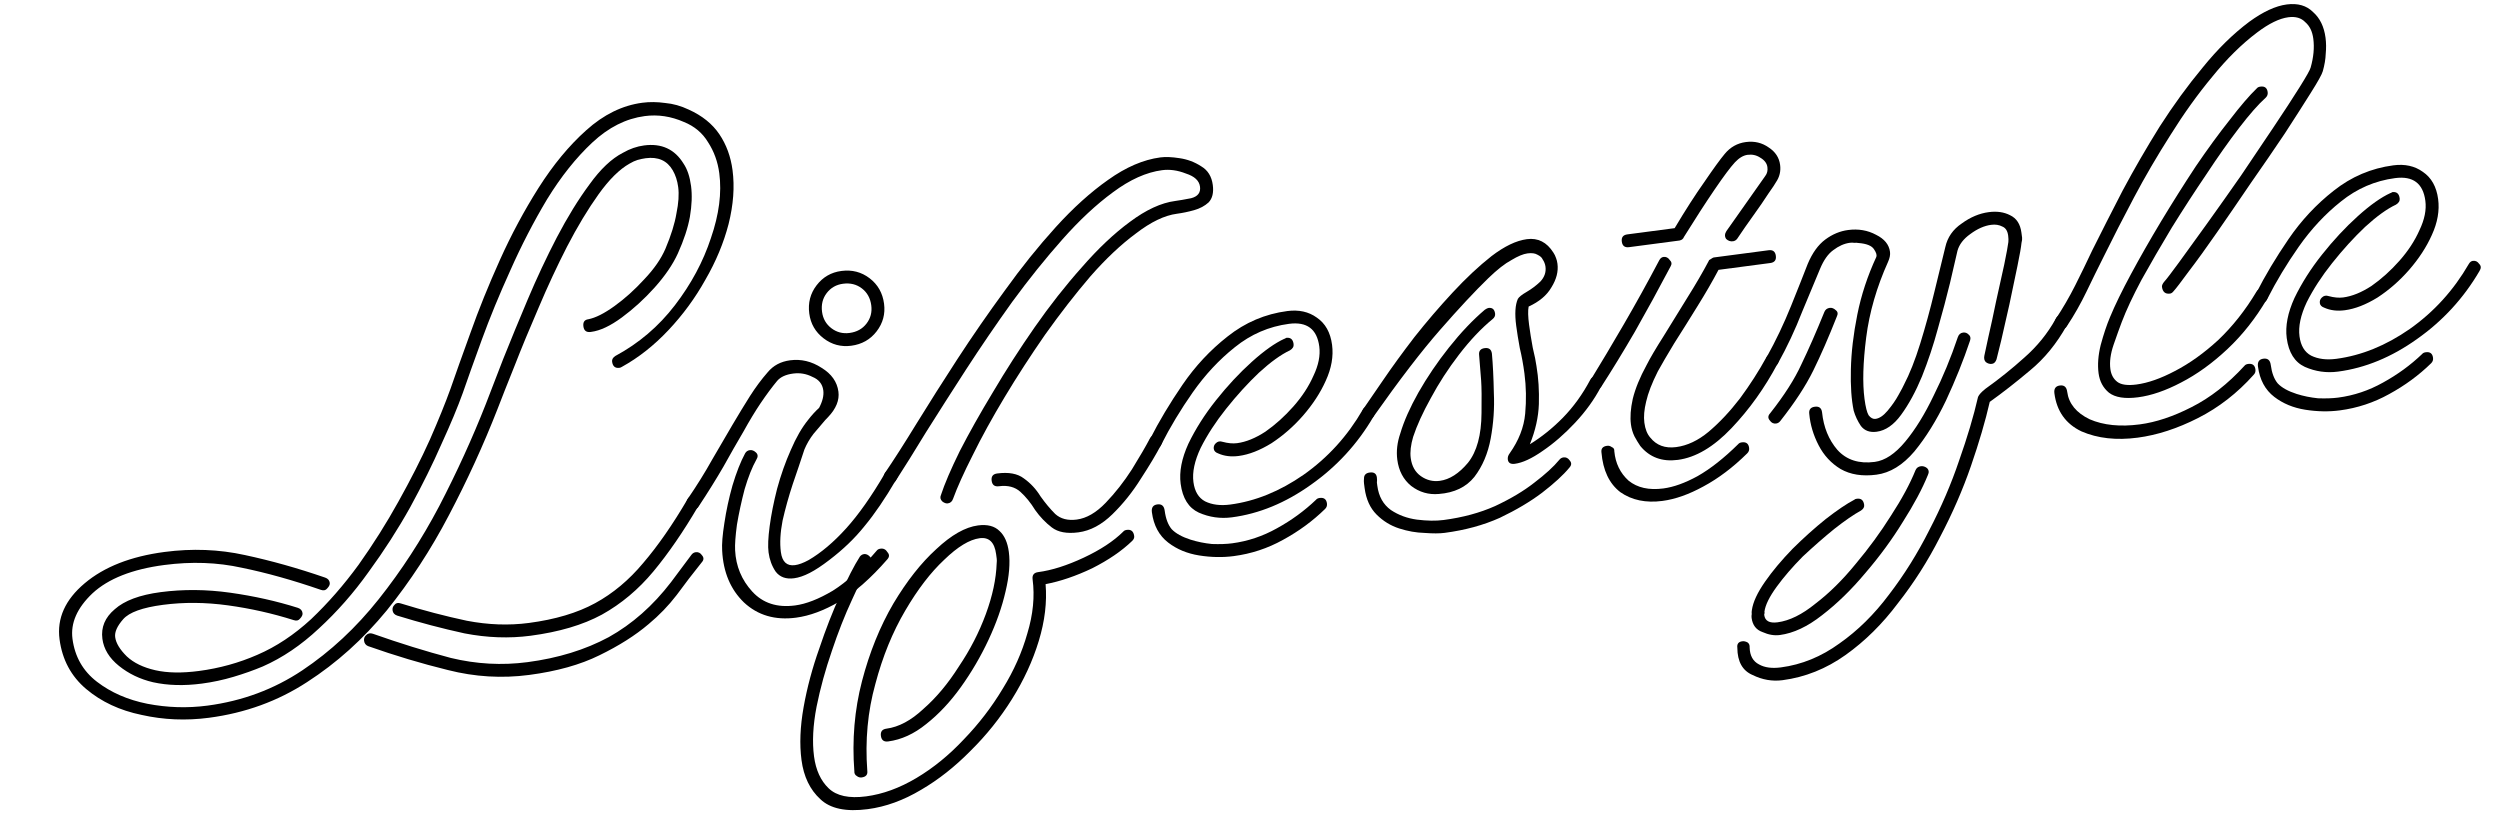
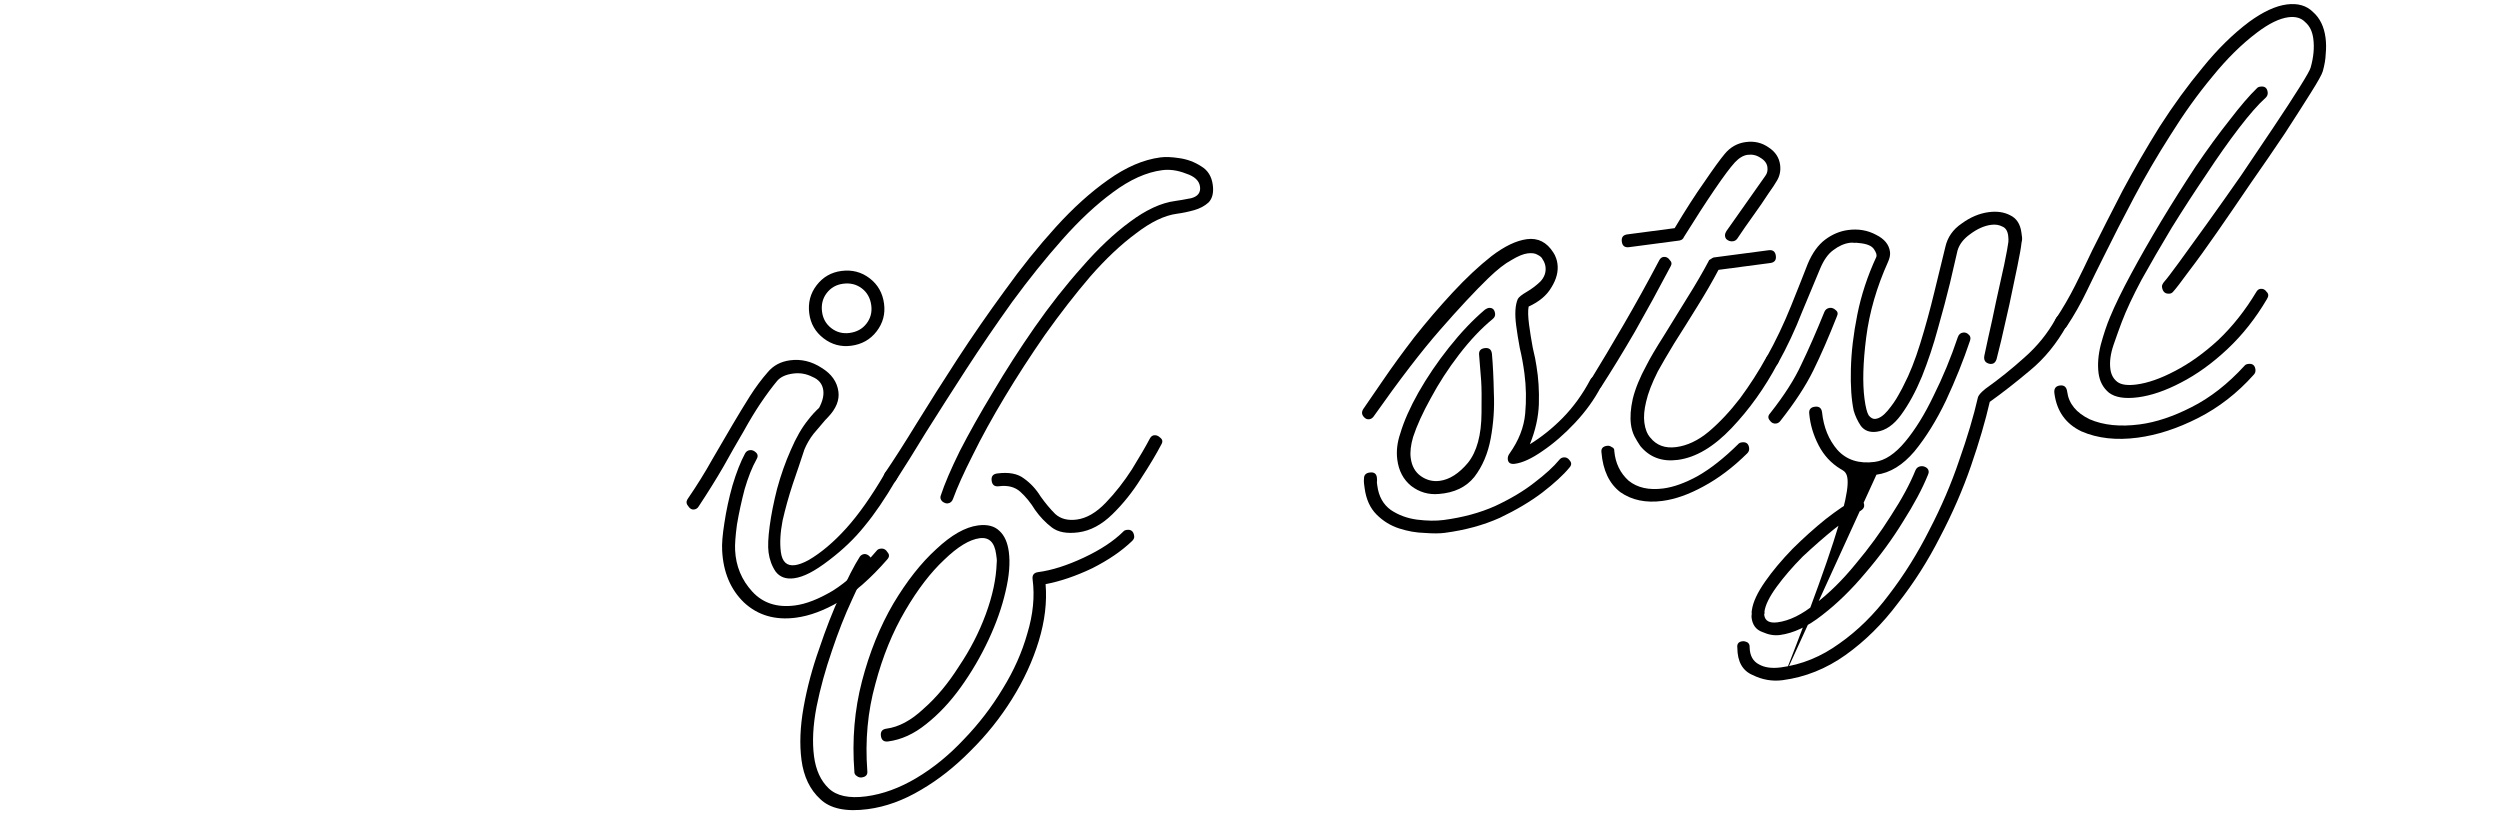
<svg xmlns="http://www.w3.org/2000/svg" width="698" height="229" viewBox="0 0 698 229" fill="none">
-   <path d="M654.678 86.617C652.537 86.899 650.63 86.666 648.958 85.918C648.197 85.655 647.777 85.226 647.699 84.631C647.621 84.037 647.796 83.529 648.225 83.11C648.757 82.555 649.403 82.41 650.164 82.673C651.67 83.079 653.018 83.204 654.208 83.048C656.706 82.718 659.349 81.644 662.135 79.825C664.905 77.886 667.502 75.547 669.925 72.807C672.348 70.067 674.212 67.219 675.517 64.263C676.941 61.292 677.489 58.557 677.159 56.059C676.517 51.181 673.697 49.071 668.7 49.729C663.109 50.466 658.07 52.643 653.584 56.26C649.201 59.742 645.277 63.95 641.812 68.885C638.45 73.686 635.52 78.55 633.023 83.478C632.744 84.12 632.307 84.48 631.713 84.559C631.118 84.637 630.603 84.402 630.167 83.855C629.613 83.322 629.527 82.668 629.909 81.892C632.406 76.963 635.432 71.905 638.984 66.716C642.537 61.528 646.727 57.042 651.554 53.259C656.485 49.341 662.043 46.975 668.23 46.16C671.442 45.737 674.185 46.344 676.458 47.981C678.851 49.602 680.274 52.138 680.729 55.588C681.152 58.801 680.564 62.146 678.964 65.625C677.468 68.969 675.354 72.213 672.621 75.357C669.992 78.366 667.061 80.931 663.831 83.051C660.584 85.052 657.533 86.241 654.678 86.617ZM652.76 103.754C649.548 104.177 646.464 103.736 643.508 102.431C640.671 101.11 638.986 98.427 638.453 94.382C638.015 91.051 638.734 87.325 640.612 83.205C642.609 79.069 645.165 75.04 648.279 71.12C651.497 67.065 654.837 63.478 658.299 60.359C661.762 57.24 664.806 55.084 667.433 53.89C667.552 53.875 667.611 53.867 667.611 53.867C667.715 53.732 667.826 53.657 667.945 53.641C669.134 53.485 669.815 54.061 669.988 55.369C670.082 56.083 669.736 56.673 668.95 57.14C666.443 58.318 663.569 60.391 660.329 63.359C657.208 66.312 654.142 69.682 651.13 73.468C648.222 77.119 645.857 80.759 644.036 84.388C642.333 88.001 641.662 91.176 642.023 93.912C642.367 96.53 643.451 98.323 645.273 99.294C647.215 100.248 649.554 100.545 652.29 100.185C659.309 99.26 666.145 96.484 672.798 91.855C679.553 87.092 685.05 81.042 689.288 73.706C689.582 73.183 689.968 72.89 690.443 72.827C691.157 72.733 691.74 73.019 692.191 73.686C692.745 74.218 692.772 74.881 692.271 75.673C687.826 83.278 682.004 89.613 674.803 94.677C667.722 99.725 660.374 102.751 652.76 103.754ZM653.278 114.579C650.185 114.987 646.97 114.926 643.632 114.398C640.294 113.869 637.414 112.675 634.99 110.816C632.432 108.853 630.91 106.028 630.424 102.339C630.252 101.031 630.76 100.298 631.95 100.141C633.14 99.984 633.821 100.561 633.993 101.869C634.291 104.13 634.942 105.859 635.948 107.058C637.072 108.242 638.835 109.22 641.236 109.993C643.131 110.59 645.12 110.994 647.206 111.203C649.394 111.278 651.262 111.214 652.808 111.01C657.21 110.43 661.383 109.033 665.328 106.819C669.392 104.589 673.036 101.93 676.26 98.843C676.466 98.573 676.808 98.407 677.284 98.345C678.473 98.188 679.147 98.704 679.303 99.894C679.382 100.489 679.206 100.996 678.778 101.416C675.347 104.773 671.429 107.649 667.024 110.045C662.738 112.425 658.156 113.937 653.278 114.579Z" fill="black" />
  <path d="M575.77 91.929C575.175 92.007 574.652 91.713 574.201 91.046C573.631 90.395 573.545 89.741 573.943 89.083C575.962 86.033 577.787 82.888 579.417 79.647C581.048 76.407 582.619 73.174 584.131 69.949C586.716 64.767 589.552 59.188 592.638 53.214C595.843 47.224 599.294 41.262 602.99 35.329C606.806 29.379 610.803 23.89 614.982 18.861C619.146 13.713 623.486 9.45 628.003 6.071C631.869 3.262 635.349 1.654 638.442 1.246C641.536 0.839 643.989 1.544 645.802 3.363C647.718 5.047 648.88 7.436 649.288 10.529C649.476 11.957 649.493 13.467 649.34 15.061C649.29 16.52 649.018 18.129 648.524 19.889C648.277 20.769 647.151 22.793 645.148 25.962C643.248 28.996 640.84 32.763 637.922 37.263C634.989 41.643 631.842 46.234 628.48 51.034C625.237 55.818 622.09 60.409 619.038 64.805C615.986 69.201 613.324 72.881 611.051 75.843C608.898 78.789 607.503 80.607 606.868 81.296C606.558 81.7 606.224 81.925 605.868 81.972C604.559 82.145 603.81 81.517 603.622 80.09C603.575 79.733 603.758 79.285 604.172 78.746C604.807 78.058 606.202 76.24 608.355 73.293C610.509 70.347 613.119 66.735 616.187 62.457C619.255 58.18 622.418 53.709 625.676 49.043C628.919 44.258 631.955 39.743 634.785 35.497C637.718 31.117 640.134 27.409 642.034 24.375C643.934 21.341 644.964 19.511 645.124 18.885C645.953 15.992 646.203 13.296 645.874 10.797C645.607 8.775 644.86 7.239 643.633 6.191C642.509 5.007 640.935 4.549 638.913 4.815C636.414 5.144 633.514 6.555 630.211 9.048C625.916 12.277 621.738 16.398 617.678 21.411C613.603 26.305 609.717 31.719 606.02 37.653C602.308 43.468 598.901 49.303 595.799 55.158C592.697 61.013 589.905 66.465 587.423 71.512C585.792 74.753 584.17 78.053 582.555 81.413C580.94 84.772 579.123 87.977 577.104 91.027C576.81 91.55 576.365 91.851 575.77 91.929ZM596.973 110.922C593.284 111.408 590.565 110.98 588.815 109.637C587.183 108.278 586.219 106.469 585.921 104.208C585.608 101.829 585.806 99.2 586.516 96.323C587.33 93.311 588.198 90.715 589.121 88.536C590.498 85.208 592.451 81.198 594.98 76.508C597.509 71.817 600.312 66.909 603.389 61.783C606.569 56.523 609.773 51.441 613 46.537C616.346 41.618 619.525 37.266 622.536 33.48C625.532 29.575 628.05 26.641 630.091 24.678C630.298 24.408 630.639 24.242 631.115 24.18C632.305 24.023 632.978 24.539 633.135 25.729C633.213 26.324 633.038 26.831 632.609 27.251C630.552 29.095 628.078 31.902 625.186 35.673C622.293 39.443 619.233 43.779 616.006 48.683C612.763 53.468 609.544 58.431 606.348 63.572C603.271 68.698 600.461 73.546 597.916 78.118C595.49 82.674 593.648 86.608 592.39 89.921C591.761 91.577 591.009 93.674 590.132 96.21C589.256 98.746 588.951 101.025 589.218 103.048C589.421 104.594 590.062 105.781 591.139 106.607C592.216 107.434 594.004 107.682 596.502 107.353C599.715 106.93 603.301 105.671 607.261 103.576C611.34 101.465 615.377 98.573 619.372 94.899C623.35 91.107 626.878 86.648 629.955 81.522C630.249 80.999 630.634 80.707 631.11 80.644C631.824 80.55 632.406 80.836 632.857 81.503C633.412 82.035 633.438 82.698 632.938 83.49C629.773 88.869 626.09 93.53 621.889 97.473C617.688 101.415 613.378 104.525 608.957 106.802C604.656 109.063 600.661 110.436 596.973 110.922ZM596.824 122.198C590.876 122.982 585.655 122.399 581.162 120.449C576.772 118.365 574.248 114.824 573.589 109.827C573.417 108.518 573.925 107.786 575.115 107.629C576.305 107.472 576.986 108.048 577.158 109.357C577.597 112.688 579.691 115.257 583.439 117.063C587.29 118.734 591.952 119.209 597.425 118.488C601.946 117.892 606.758 116.29 611.861 113.681C617.082 111.057 622.021 107.199 626.676 102.107C626.882 101.838 627.224 101.672 627.699 101.609C628.889 101.452 629.562 101.969 629.719 103.159C629.797 103.753 629.622 104.261 629.193 104.68C624.657 109.756 619.497 113.765 613.711 116.706C607.926 119.646 602.297 121.477 596.824 122.198Z" fill="black" />
-   <path d="M523.957 120.542C522.054 120.792 520.592 120.259 519.571 118.941C518.669 117.607 517.997 116.183 517.555 114.668C516.91 111.606 516.646 107.767 516.764 103.152C516.867 98.418 517.466 93.316 518.561 87.847C519.656 82.377 521.428 76.999 523.879 71.714C524.054 71.206 523.841 70.508 523.24 69.619C522.623 68.611 521.153 68.018 518.83 67.84C518.457 67.768 518.092 67.755 517.736 67.803C517.363 67.731 516.939 67.726 516.463 67.789C514.916 67.992 513.373 68.68 511.833 69.851C510.396 70.888 509.172 72.622 508.161 75.055C506.959 77.876 505.303 81.847 503.194 86.966C501.204 92.07 498.936 96.907 496.391 101.479C496.097 102.002 495.653 102.302 495.058 102.381C494.463 102.459 493.948 102.225 493.512 101.677C492.958 101.145 492.872 100.49 493.254 99.714C495.799 95.142 498.074 90.364 500.08 85.379C502.086 80.394 503.631 76.499 504.713 73.694C506.003 70.619 507.64 68.346 509.625 66.874C511.609 65.402 513.732 64.517 515.993 64.219C518.848 63.843 521.448 64.287 523.793 65.552C526.123 66.698 527.421 68.282 527.687 70.304C527.797 71.137 527.617 72.068 527.148 73.099C523.965 80.175 521.928 87.221 521.037 94.238C520.146 101.254 519.99 106.964 520.57 111.366C520.868 113.626 521.25 115.149 521.716 115.935C522.302 116.705 522.952 117.043 523.666 116.949C524.736 116.808 525.848 116.056 527 114.694C528.255 113.197 529.272 111.732 530.052 110.298C530.934 108.729 531.419 107.818 531.507 107.564C533.153 104.443 534.698 100.548 536.14 95.879C537.583 91.211 538.891 86.439 540.064 81.564C541.238 76.689 542.259 72.5 543.129 68.996C543.736 66.253 545.262 64.055 547.707 62.402C550.136 60.629 552.659 59.57 555.277 59.226C557.537 58.928 559.511 59.212 561.199 60.079C563.006 60.931 564.066 62.546 564.379 64.925C564.442 65.401 564.505 65.877 564.567 66.353C564.614 66.71 564.558 67.202 564.399 67.828C564.302 68.93 563.922 71.098 563.258 74.332C562.595 77.567 561.852 81.114 561.029 84.975C560.191 88.716 559.424 92.085 558.73 95.082C558.02 97.959 557.585 99.711 557.425 100.337C557.162 101.098 556.733 101.518 556.138 101.596C555.544 101.674 554.977 101.507 554.438 101.094C554.019 100.665 553.881 100.078 554.025 99.333C554.184 98.707 554.56 96.963 555.151 94.101C555.846 91.104 556.56 87.803 557.296 84.196C558.134 80.454 558.893 77.026 559.572 73.91C560.235 70.676 560.623 68.567 560.735 67.584C560.792 67.093 560.773 66.49 560.679 65.776C560.506 64.467 559.972 63.63 559.077 63.264C558.166 62.779 557.115 62.614 555.926 62.771C554.022 63.022 552.078 63.883 550.093 65.355C548.212 66.692 547.024 68.241 546.529 70.001C546.066 71.998 545.372 74.994 544.446 78.99C543.504 82.866 542.371 87.13 541.047 91.783C539.827 96.301 538.353 100.732 536.626 105.075C534.882 109.298 532.934 112.884 530.78 115.83C528.73 118.642 526.456 120.213 523.957 120.542ZM495.877 118.25C495.164 118.344 494.581 118.057 494.13 117.391C493.56 116.739 493.593 116.069 494.229 115.381C498.17 110.383 501.079 105.824 502.957 101.703C504.954 97.567 507.094 92.686 509.379 87.059C509.658 86.417 510.154 86.049 510.868 85.955C511.463 85.877 512.037 86.104 512.591 86.636C513.13 87.049 513.208 87.644 512.826 88.42C510.558 94.166 508.373 99.174 506.273 103.445C504.173 107.716 501.1 112.418 497.056 117.55C496.746 117.954 496.353 118.187 495.877 118.25ZM497.693 189.907C494.837 190.283 492.051 189.803 489.333 188.466C486.512 187.264 485.088 184.729 485.063 180.859C484.921 179.788 485.386 179.182 486.457 179.041C486.933 178.978 487.432 179.094 487.955 179.388C488.359 179.698 488.541 180.158 488.5 180.769C488.56 183.061 489.434 184.64 491.122 185.507C492.69 186.39 494.724 186.667 497.222 186.337C503.052 185.569 508.507 183.338 513.588 179.642C518.685 176.066 523.291 171.526 527.407 166.021C531.642 160.5 535.391 154.499 538.652 148.018C542.032 141.521 544.81 135.042 546.985 128.583C549.279 122.108 551.041 116.187 552.27 110.82C552.549 110.178 553.236 109.422 554.332 108.552C558.094 105.877 561.707 102.981 565.169 99.862C568.751 96.727 571.666 93.135 573.917 89.087C574.195 88.445 574.632 88.085 575.227 88.006C575.822 87.928 576.404 88.214 576.974 88.865C577.544 89.517 577.571 90.179 577.054 90.852C574.215 95.947 570.775 100.152 566.734 103.468C562.811 106.769 559.08 109.681 555.539 112.205C554.309 117.572 552.556 123.552 550.277 130.146C547.999 136.74 545.118 143.353 541.635 149.985C538.27 156.601 534.359 162.745 529.901 168.415C525.579 174.19 520.706 179.007 515.284 182.869C509.862 186.73 503.998 189.076 497.693 189.907ZM523.903 132.532C519.977 133.049 516.639 132.52 513.89 130.946C511.26 129.356 509.213 127.144 507.751 124.311C506.288 121.478 505.421 118.566 505.148 115.576C504.991 114.386 505.507 113.713 506.697 113.556C507.887 113.4 508.56 113.916 508.717 115.106C509.146 119.285 510.576 122.789 513.006 125.616C515.555 128.427 519.031 129.542 523.433 128.962C526.288 128.586 529.126 126.699 531.946 123.302C534.767 119.904 537.41 115.622 539.876 110.456C542.462 105.274 544.71 99.834 546.622 94.135C546.885 93.374 547.374 92.947 548.087 92.853C548.682 92.774 549.19 92.95 549.609 93.379C550.148 93.792 550.286 94.379 550.023 95.139C548.198 100.584 545.965 106.144 543.324 111.817C540.667 117.372 537.721 122.117 534.488 126.054C531.238 129.871 527.71 132.03 523.903 132.532ZM496.939 177.297C495.392 177.501 493.783 177.229 492.111 176.481C490.336 175.867 489.315 174.549 489.048 172.527C489.001 172.17 489.014 171.805 489.086 171.432C489.039 171.076 489.051 170.711 489.123 170.338C489.436 168.118 490.661 165.476 492.799 162.41C494.834 159.479 497.396 156.418 500.486 153.228C503.591 150.156 506.676 147.389 509.741 144.928C512.924 142.45 515.592 140.647 517.742 139.516C517.846 139.381 518.076 139.291 518.433 139.244C519.623 139.087 520.304 139.663 520.476 140.971C520.554 141.566 520.26 142.089 519.593 142.54C517.562 143.655 515.065 145.376 512.103 147.703C509.261 150.014 506.331 152.578 503.313 155.397C500.43 158.318 498.015 161.118 496.068 163.795C494.018 166.607 492.872 168.937 492.631 170.784C492.647 170.903 492.663 171.022 492.678 171.141C492.591 171.394 492.555 171.581 492.571 171.7C492.79 173.365 494.03 174.049 496.29 173.751C499.622 173.312 503.145 171.577 506.861 168.546C510.712 165.618 514.46 161.917 518.107 157.442C521.769 153.086 525.051 148.599 527.953 143.981C530.974 139.346 533.26 135.111 534.812 131.276C535.091 130.634 535.587 130.266 536.301 130.172C536.896 130.094 537.463 130.261 538.001 130.674C538.555 131.206 538.642 131.861 538.26 132.637C536.707 136.473 534.377 140.835 531.269 145.722C528.28 150.595 524.791 155.351 520.803 159.992C516.934 164.617 512.912 168.536 508.735 171.749C504.678 174.946 500.746 176.795 496.939 177.297Z" fill="black" />
+   <path d="M523.957 120.542C522.054 120.792 520.592 120.259 519.571 118.941C518.669 117.607 517.997 116.183 517.555 114.668C516.91 111.606 516.646 107.767 516.764 103.152C516.867 98.418 517.466 93.316 518.561 87.847C519.656 82.377 521.428 76.999 523.879 71.714C524.054 71.206 523.841 70.508 523.24 69.619C522.623 68.611 521.153 68.018 518.83 67.84C518.457 67.768 518.092 67.755 517.736 67.803C517.363 67.731 516.939 67.726 516.463 67.789C514.916 67.992 513.373 68.68 511.833 69.851C510.396 70.888 509.172 72.622 508.161 75.055C506.959 77.876 505.303 81.847 503.194 86.966C501.204 92.07 498.936 96.907 496.391 101.479C496.097 102.002 495.653 102.302 495.058 102.381C494.463 102.459 493.948 102.225 493.512 101.677C492.958 101.145 492.872 100.49 493.254 99.714C495.799 95.142 498.074 90.364 500.08 85.379C502.086 80.394 503.631 76.499 504.713 73.694C506.003 70.619 507.64 68.346 509.625 66.874C511.609 65.402 513.732 64.517 515.993 64.219C518.848 63.843 521.448 64.287 523.793 65.552C526.123 66.698 527.421 68.282 527.687 70.304C527.797 71.137 527.617 72.068 527.148 73.099C523.965 80.175 521.928 87.221 521.037 94.238C520.146 101.254 519.99 106.964 520.57 111.366C520.868 113.626 521.25 115.149 521.716 115.935C522.302 116.705 522.952 117.043 523.666 116.949C524.736 116.808 525.848 116.056 527 114.694C528.255 113.197 529.272 111.732 530.052 110.298C530.934 108.729 531.419 107.818 531.507 107.564C533.153 104.443 534.698 100.548 536.14 95.879C537.583 91.211 538.891 86.439 540.064 81.564C541.238 76.689 542.259 72.5 543.129 68.996C543.736 66.253 545.262 64.055 547.707 62.402C550.136 60.629 552.659 59.57 555.277 59.226C557.537 58.928 559.511 59.212 561.199 60.079C563.006 60.931 564.066 62.546 564.379 64.925C564.442 65.401 564.505 65.877 564.567 66.353C564.614 66.71 564.558 67.202 564.399 67.828C564.302 68.93 563.922 71.098 563.258 74.332C562.595 77.567 561.852 81.114 561.029 84.975C560.191 88.716 559.424 92.085 558.73 95.082C558.02 97.959 557.585 99.711 557.425 100.337C557.162 101.098 556.733 101.518 556.138 101.596C555.544 101.674 554.977 101.507 554.438 101.094C554.019 100.665 553.881 100.078 554.025 99.333C554.184 98.707 554.56 96.963 555.151 94.101C555.846 91.104 556.56 87.803 557.296 84.196C558.134 80.454 558.893 77.026 559.572 73.91C560.235 70.676 560.623 68.567 560.735 67.584C560.792 67.093 560.773 66.49 560.679 65.776C560.506 64.467 559.972 63.63 559.077 63.264C558.166 62.779 557.115 62.614 555.926 62.771C554.022 63.022 552.078 63.883 550.093 65.355C548.212 66.692 547.024 68.241 546.529 70.001C546.066 71.998 545.372 74.994 544.446 78.99C543.504 82.866 542.371 87.13 541.047 91.783C539.827 96.301 538.353 100.732 536.626 105.075C534.882 109.298 532.934 112.884 530.78 115.83C528.73 118.642 526.456 120.213 523.957 120.542ZM495.877 118.25C495.164 118.344 494.581 118.057 494.13 117.391C493.56 116.739 493.593 116.069 494.229 115.381C498.17 110.383 501.079 105.824 502.957 101.703C504.954 97.567 507.094 92.686 509.379 87.059C509.658 86.417 510.154 86.049 510.868 85.955C511.463 85.877 512.037 86.104 512.591 86.636C513.13 87.049 513.208 87.644 512.826 88.42C510.558 94.166 508.373 99.174 506.273 103.445C504.173 107.716 501.1 112.418 497.056 117.55C496.746 117.954 496.353 118.187 495.877 118.25ZM497.693 189.907C494.837 190.283 492.051 189.803 489.333 188.466C486.512 187.264 485.088 184.729 485.063 180.859C484.921 179.788 485.386 179.182 486.457 179.041C486.933 178.978 487.432 179.094 487.955 179.388C488.359 179.698 488.541 180.158 488.5 180.769C488.56 183.061 489.434 184.64 491.122 185.507C492.69 186.39 494.724 186.667 497.222 186.337C503.052 185.569 508.507 183.338 513.588 179.642C518.685 176.066 523.291 171.526 527.407 166.021C531.642 160.5 535.391 154.499 538.652 148.018C542.032 141.521 544.81 135.042 546.985 128.583C549.279 122.108 551.041 116.187 552.27 110.82C552.549 110.178 553.236 109.422 554.332 108.552C558.094 105.877 561.707 102.981 565.169 99.862C568.751 96.727 571.666 93.135 573.917 89.087C574.195 88.445 574.632 88.085 575.227 88.006C575.822 87.928 576.404 88.214 576.974 88.865C577.544 89.517 577.571 90.179 577.054 90.852C574.215 95.947 570.775 100.152 566.734 103.468C562.811 106.769 559.08 109.681 555.539 112.205C554.309 117.572 552.556 123.552 550.277 130.146C547.999 136.74 545.118 143.353 541.635 149.985C538.27 156.601 534.359 162.745 529.901 168.415C525.579 174.19 520.706 179.007 515.284 182.869C509.862 186.73 503.998 189.076 497.693 189.907ZC519.977 133.049 516.639 132.52 513.89 130.946C511.26 129.356 509.213 127.144 507.751 124.311C506.288 121.478 505.421 118.566 505.148 115.576C504.991 114.386 505.507 113.713 506.697 113.556C507.887 113.4 508.56 113.916 508.717 115.106C509.146 119.285 510.576 122.789 513.006 125.616C515.555 128.427 519.031 129.542 523.433 128.962C526.288 128.586 529.126 126.699 531.946 123.302C534.767 119.904 537.41 115.622 539.876 110.456C542.462 105.274 544.71 99.834 546.622 94.135C546.885 93.374 547.374 92.947 548.087 92.853C548.682 92.774 549.19 92.95 549.609 93.379C550.148 93.792 550.286 94.379 550.023 95.139C548.198 100.584 545.965 106.144 543.324 111.817C540.667 117.372 537.721 122.117 534.488 126.054C531.238 129.871 527.71 132.03 523.903 132.532ZM496.939 177.297C495.392 177.501 493.783 177.229 492.111 176.481C490.336 175.867 489.315 174.549 489.048 172.527C489.001 172.17 489.014 171.805 489.086 171.432C489.039 171.076 489.051 170.711 489.123 170.338C489.436 168.118 490.661 165.476 492.799 162.41C494.834 159.479 497.396 156.418 500.486 153.228C503.591 150.156 506.676 147.389 509.741 144.928C512.924 142.45 515.592 140.647 517.742 139.516C517.846 139.381 518.076 139.291 518.433 139.244C519.623 139.087 520.304 139.663 520.476 140.971C520.554 141.566 520.26 142.089 519.593 142.54C517.562 143.655 515.065 145.376 512.103 147.703C509.261 150.014 506.331 152.578 503.313 155.397C500.43 158.318 498.015 161.118 496.068 163.795C494.018 166.607 492.872 168.937 492.631 170.784C492.647 170.903 492.663 171.022 492.678 171.141C492.591 171.394 492.555 171.581 492.571 171.7C492.79 173.365 494.03 174.049 496.29 173.751C499.622 173.312 503.145 171.577 506.861 168.546C510.712 165.618 514.46 161.917 518.107 157.442C521.769 153.086 525.051 148.599 527.953 143.981C530.974 139.346 533.26 135.111 534.812 131.276C535.091 130.634 535.587 130.266 536.301 130.172C536.896 130.094 537.463 130.261 538.001 130.674C538.555 131.206 538.642 131.861 538.26 132.637C536.707 136.473 534.377 140.835 531.269 145.722C528.28 150.595 524.791 155.351 520.803 159.992C516.934 164.617 512.912 168.536 508.735 171.749C504.678 174.946 500.746 176.795 496.939 177.297Z" fill="black" />
  <path d="M483.842 67.366C483.128 67.46 482.494 67.241 481.94 66.709C481.489 66.042 481.514 65.312 482.015 64.52L492.875 49.11C493.392 48.436 493.587 47.624 493.462 46.672C493.321 45.601 492.66 44.72 491.479 44.028C490.418 43.321 489.233 43.053 487.924 43.226C486.734 43.383 485.556 44.083 484.388 45.326C483.117 46.703 481.214 49.254 478.679 52.977C476.143 56.7 473.278 61.132 470.082 66.274C470.097 66.393 469.942 66.595 469.617 66.88C469.276 67.046 469.046 67.137 468.927 67.152L454.828 69.01C453.639 69.166 452.965 68.65 452.809 67.46C452.652 66.27 453.168 65.597 454.358 65.44L467.564 63.701C470.538 58.709 473.3 54.412 475.851 50.808C478.387 47.085 480.282 44.475 481.537 42.978C483.102 41.077 485.075 39.97 487.454 39.657C489.833 39.343 491.958 39.85 493.827 41.177C495.681 42.386 496.741 44.001 497.007 46.023C497.243 47.808 496.851 49.433 495.834 50.898C495.643 51.287 494.936 52.348 493.712 54.083C492.607 55.802 491.236 57.798 489.599 60.072C487.962 62.345 486.436 64.543 485.021 66.666C484.711 67.07 484.318 67.303 483.842 67.366ZM445.56 108.902C444.489 109.043 443.883 108.578 443.742 107.507C443.695 107.151 443.914 106.517 444.399 105.605C446.991 101.391 449.964 96.4 453.32 90.632C456.675 84.864 459.999 78.859 463.292 72.615C463.586 72.092 463.971 71.799 464.447 71.737C465.161 71.643 465.743 71.929 466.194 72.596C466.748 73.128 466.827 73.723 466.429 74.38C463.137 80.624 459.82 86.689 456.481 92.576C453.125 98.343 449.989 103.477 447.072 107.977C446.658 108.515 446.154 108.824 445.56 108.902ZM468.462 128.398C464.06 128.978 460.561 127.683 457.965 124.515C457.364 123.626 456.822 122.729 456.34 121.825C455.842 120.801 455.515 119.694 455.358 118.504C455.091 116.482 455.262 114.099 455.869 111.357C456.579 108.479 457.86 105.345 459.713 101.954C460.771 99.878 462.353 97.188 464.46 93.885C466.551 90.462 468.745 86.905 471.043 83.213C473.443 79.387 475.467 75.913 477.113 72.791C477.098 72.672 477.26 72.53 477.602 72.364C478.046 72.063 478.328 71.905 478.447 71.889L493.794 69.867C494.984 69.711 495.657 70.227 495.814 71.417C495.971 72.607 495.454 73.28 494.264 73.436L479.809 75.341C478.163 78.463 476.191 81.87 473.894 85.561C471.699 89.118 469.549 92.549 467.443 95.852C465.455 99.14 463.924 101.762 462.851 103.719C461.22 106.96 460.137 109.765 459.602 112.136C459.052 114.387 458.886 116.345 459.105 118.011C459.34 119.795 459.886 121.176 460.74 122.153C462.482 124.344 464.899 125.236 467.992 124.828C471.085 124.421 474.105 122.994 477.051 120.549C480.1 117.968 483.019 114.86 485.808 111.225C488.581 107.47 491.041 103.636 493.189 99.722C493.483 99.199 493.927 98.899 494.522 98.82C495.117 98.742 495.692 98.969 496.246 99.501C496.8 100.033 496.827 100.695 496.326 101.488C492.739 108.254 488.448 114.266 483.452 119.524C478.455 124.781 473.459 127.739 468.462 128.398ZM464.162 139.857C459.522 140.469 455.602 139.654 452.402 137.413C449.305 135.037 447.547 131.335 447.126 126.306C446.985 125.236 447.51 124.622 448.699 124.465C449.175 124.403 449.615 124.526 450.019 124.836C450.526 125.011 450.76 125.404 450.719 126.015C451.039 129.362 452.367 132.092 454.703 134.205C457.142 136.183 460.384 136.906 464.429 136.373C467.285 135.996 470.462 134.852 473.962 132.938C477.566 130.89 481.349 127.91 485.312 123.999C485.519 123.73 485.86 123.564 486.336 123.501C487.525 123.344 488.199 123.861 488.355 125.051C488.434 125.645 488.259 126.153 487.83 126.572C483.867 130.483 479.794 133.562 475.611 135.807C471.548 138.037 467.731 139.387 464.162 139.857Z" fill="black" />
  <path d="M422.955 129.491C421.765 129.648 421.107 129.25 420.982 128.298C420.904 127.703 421.071 127.137 421.484 126.598C424.035 122.994 425.484 119.293 425.831 115.495C426.178 111.697 426.109 107.954 425.623 104.266C425.294 101.768 424.861 99.404 424.325 97.175C423.909 94.93 423.575 92.856 423.324 90.953C422.885 87.621 423.04 85.12 423.788 83.448C424.082 82.925 424.904 82.272 426.253 81.489C427.602 80.706 428.869 79.752 430.052 78.628C431.22 77.385 431.702 75.99 431.498 74.443C431.404 73.73 431.131 73.039 430.68 72.373C430.499 71.912 430.02 71.491 429.243 71.109C428.585 70.712 427.662 70.591 426.472 70.748C425.282 70.905 423.791 71.525 421.997 72.609C420.187 73.573 418.048 75.247 415.578 77.63C411.821 81.272 407.313 86.102 402.055 92.121C396.899 98.004 390.701 106.083 383.461 116.357C383.151 116.761 382.758 116.994 382.282 117.057C381.687 117.135 381.172 116.9 380.737 116.353C380.167 115.702 380.133 114.98 380.633 114.188C381.857 112.453 383.685 109.791 386.117 106.203C388.653 102.48 391.573 98.464 394.879 94.155C398.303 89.831 401.87 85.669 405.58 81.671C409.289 77.672 412.899 74.291 416.408 71.529C420.036 68.752 423.338 67.167 426.312 66.775C429.405 66.368 431.869 67.616 433.704 70.522C434.005 70.966 434.254 71.478 434.451 72.057C434.633 72.517 434.763 73.045 434.842 73.64C435.124 75.781 434.565 77.973 433.166 80.215C431.886 82.441 429.762 84.234 426.794 85.593C426.578 86.711 426.619 88.4 426.917 90.661C427.183 92.683 427.525 94.817 427.942 97.062C428.477 99.291 428.824 101 428.98 102.19C429.538 105.505 429.763 109.047 429.654 112.813C429.529 116.461 428.691 120.202 427.138 124.038C430.385 122.037 433.449 119.575 436.333 116.654C439.319 113.597 441.878 110.053 444.009 106.02C444.304 105.497 444.689 105.204 445.165 105.141C445.759 105.063 446.282 105.357 446.733 106.024C447.303 106.675 447.389 107.329 446.992 107.987C445.155 111.497 442.751 114.84 439.78 118.015C436.809 121.19 433.768 123.83 430.656 125.934C427.663 128.023 425.096 129.209 422.955 129.491ZM401.733 137.915C398.862 138.172 396.282 137.423 393.993 135.667C391.823 133.895 390.534 131.462 390.127 128.369C389.813 125.99 390.095 123.532 390.971 120.996C391.976 117.595 393.655 113.804 396.008 109.62C398.466 105.302 401.303 101.116 404.521 97.061C407.842 92.871 411.19 89.344 414.565 86.478C415.009 86.178 415.351 86.012 415.588 85.98C416.659 85.839 417.273 86.364 417.43 87.553C417.508 88.148 417.273 88.663 416.725 89.099C413.557 91.695 410.424 95.012 407.325 99.052C404.329 102.956 401.714 106.993 399.479 111.16C397.229 115.209 395.586 118.814 394.55 121.977C394.215 123.11 393.991 124.168 393.879 125.151C393.766 126.135 393.765 127.043 393.875 127.875C394.172 130.136 395.121 131.826 396.721 132.947C398.321 134.068 400.073 134.503 401.977 134.252C404.713 133.891 407.337 132.214 409.847 129.221C412.342 126.108 413.606 121.463 413.64 115.286C413.701 111.162 413.667 108.141 413.535 106.222C413.403 104.303 413.216 101.967 412.975 99.215C412.818 98.025 413.334 97.352 414.524 97.195C415.714 97.039 416.387 97.555 416.544 98.745C416.817 101.735 416.997 105.403 417.086 109.748C417.277 113.959 416.985 118.174 416.21 122.391C415.434 126.609 413.91 130.198 411.637 133.161C409.349 136.004 406.048 137.589 401.733 137.915ZM403.346 148.777C401.918 148.965 400.043 148.97 397.72 148.792C395.412 148.733 393.058 148.317 390.656 147.544C388.255 146.771 386.147 145.475 384.334 143.657C382.521 141.838 381.411 139.382 381.003 136.289C380.941 135.813 380.886 135.396 380.839 135.039C380.776 134.564 380.773 134.08 380.829 133.588C380.823 132.621 381.355 132.067 382.426 131.926C383.615 131.769 384.281 132.226 384.422 133.297C384.484 133.772 384.488 134.256 384.431 134.748C384.478 135.105 384.518 135.402 384.549 135.64C384.941 138.614 386.206 140.868 388.345 142.402C390.468 143.817 392.885 144.709 395.596 145.078C398.427 145.431 400.913 145.467 403.054 145.185C408.408 144.479 413.199 143.182 417.429 141.294C421.762 139.27 425.409 137.095 428.37 134.769C431.451 132.426 433.774 130.305 435.339 128.404C435.649 128 436.042 127.767 436.518 127.704C437.231 127.61 437.814 127.896 438.265 128.563C438.835 129.214 438.802 129.884 438.166 130.573C436.498 132.609 433.961 134.94 430.555 137.567C427.252 140.06 423.323 142.393 418.768 144.567C414.197 146.622 409.057 148.025 403.346 148.777Z" fill="black" />
-   <path d="M345.863 127.302C343.721 127.584 341.814 127.351 340.142 126.603C339.382 126.34 338.962 125.911 338.884 125.316C338.805 124.721 338.98 124.214 339.409 123.794C339.942 123.24 340.588 123.094 341.349 123.357C342.855 123.764 344.203 123.889 345.393 123.732C347.891 123.403 350.533 122.329 353.319 120.509C356.09 118.571 358.687 116.232 361.11 113.492C363.532 110.752 365.396 107.904 366.702 104.948C368.126 101.977 368.673 99.242 368.344 96.743C367.701 91.865 364.882 89.756 359.885 90.414C354.293 91.151 349.254 93.328 344.768 96.945C340.386 100.427 336.462 104.635 332.997 109.57C329.635 114.37 326.705 119.235 324.207 124.163C323.929 124.805 323.492 125.165 322.897 125.244C322.302 125.322 321.787 125.087 321.352 124.539C320.798 124.007 320.712 123.353 321.093 122.576C323.591 117.648 326.616 112.589 330.169 107.401C333.722 102.212 337.912 97.727 342.739 93.944C347.669 90.026 353.228 87.66 359.415 86.845C362.627 86.422 365.37 87.029 367.643 88.666C370.035 90.287 371.459 92.823 371.913 96.273C372.336 99.485 371.748 102.831 370.149 106.31C368.653 109.654 366.538 112.898 363.806 116.041C361.176 119.051 358.246 121.615 355.015 123.736C351.769 125.737 348.718 126.925 345.863 127.302ZM343.945 144.439C340.732 144.862 337.648 144.421 334.693 143.116C331.856 141.795 330.171 139.112 329.638 135.067C329.199 131.736 329.919 128.01 331.797 123.89C333.793 119.753 336.349 115.725 339.464 111.805C342.682 107.75 346.022 104.163 349.484 101.044C352.946 97.925 355.991 95.769 358.617 94.575C358.736 94.56 358.796 94.552 358.796 94.552C358.899 94.417 359.01 94.342 359.129 94.326C360.319 94.169 361 94.746 361.172 96.054C361.267 96.768 360.921 97.358 360.135 97.825C357.627 99.002 354.753 101.076 351.513 104.044C348.392 106.997 345.326 110.367 342.315 114.152C339.407 117.803 337.042 121.444 335.22 125.073C333.518 128.686 332.847 131.861 333.207 134.597C333.552 137.214 334.636 139.008 336.458 139.979C338.399 140.933 340.738 141.23 343.475 140.87C350.494 139.945 357.33 137.168 363.982 132.54C370.738 127.777 376.235 121.727 380.473 114.39C380.767 113.867 381.152 113.575 381.628 113.512C382.342 113.418 382.924 113.704 383.375 114.371C383.929 114.903 383.956 115.565 383.455 116.358C379.011 123.963 373.188 130.298 365.988 135.362C358.907 140.41 351.559 143.436 343.945 144.439ZM344.463 155.264C341.37 155.671 338.154 155.611 334.817 155.082C331.479 154.554 328.598 153.36 326.175 151.5C323.617 149.538 322.094 146.712 321.609 143.024C321.436 141.716 321.945 140.983 323.135 140.826C324.324 140.669 325.005 141.245 325.178 142.554C325.476 144.814 326.127 146.544 327.132 147.743C328.256 148.926 330.019 149.905 332.421 150.678C334.315 151.275 336.305 151.679 338.39 151.888C340.579 151.963 342.446 151.899 343.993 151.695C348.395 151.115 352.568 149.718 356.513 147.504C360.576 145.274 364.22 142.615 367.444 139.527C367.651 139.258 367.992 139.092 368.468 139.029C369.658 138.873 370.331 139.389 370.488 140.579C370.566 141.174 370.391 141.681 369.962 142.101C366.531 145.457 362.613 148.334 358.209 150.73C353.923 153.11 349.341 154.621 344.463 155.264Z" fill="black" />
  <path d="M264.63 140.545C264.154 140.608 263.647 140.433 263.108 140.02C262.554 139.488 262.416 138.9 262.695 138.259C263.73 135.096 265.489 130.991 267.971 125.944C270.572 120.881 273.662 115.39 277.239 109.472C280.801 103.435 284.668 97.419 288.841 91.422C293.117 85.291 297.523 79.688 302.059 74.612C306.579 69.417 311.046 65.197 315.46 61.953C319.977 58.574 324.199 56.626 328.125 56.109C329.196 55.968 330.675 55.712 332.563 55.342C334.435 54.854 335.262 53.776 335.042 52.111C334.823 50.445 333.512 49.226 331.111 48.453C328.812 47.545 326.593 47.233 324.451 47.515C320.049 48.095 315.478 50.149 310.739 53.679C306.102 57.073 301.413 61.443 296.671 66.788C291.928 72.134 287.248 77.955 282.631 84.252C278.133 90.533 273.821 96.85 269.696 103.204C265.674 109.422 261.961 115.237 258.559 120.648C255.275 126.043 252.477 130.527 250.164 134.1C249.87 134.623 249.425 134.923 248.83 135.002C248.236 135.08 247.713 134.786 247.262 134.119C246.692 133.468 246.606 132.813 247.003 132.156C249.538 128.433 252.5 123.806 255.886 118.277C259.376 112.612 263.184 106.603 267.31 100.25C271.538 93.762 275.961 87.37 280.578 81.073C285.18 74.657 289.911 68.768 294.773 63.407C299.634 58.047 304.502 53.653 309.376 50.227C314.354 46.666 319.222 44.573 323.981 43.946C325.409 43.758 327.173 43.828 329.274 44.156C331.494 44.469 333.53 45.229 335.384 46.438C337.222 47.527 338.298 49.261 338.611 51.641C338.893 53.782 338.502 55.407 337.438 56.516C336.358 57.505 335.001 58.229 333.367 58.686C331.732 59.143 330.142 59.474 328.595 59.678C325.145 60.132 321.332 61.966 317.156 65.179C312.964 68.273 308.711 72.283 304.398 77.209C300.203 82.118 296.012 87.512 291.824 93.389C287.754 99.251 283.982 105.074 280.508 110.857C277.034 116.64 274.056 122.056 271.574 127.103C269.076 132.032 267.25 136.085 266.095 139.263C265.832 140.024 265.344 140.451 264.63 140.545ZM301.098 148.631C297.886 149.055 295.405 148.595 293.654 147.252C291.904 145.909 290.36 144.297 289.023 142.415C287.789 140.399 286.416 138.704 284.904 137.33C283.391 135.956 281.386 135.433 278.887 135.762C277.698 135.919 277.024 135.402 276.868 134.213C276.711 133.023 277.227 132.35 278.417 132.193C281.629 131.77 284.111 132.23 285.861 133.573C287.73 134.9 289.282 136.571 290.516 138.588C291.853 140.469 293.218 142.105 294.612 143.495C296.124 144.869 298.13 145.391 300.628 145.062C303.365 144.702 306.063 143.136 308.724 140.364C311.385 137.593 313.82 134.489 316.03 131.05C318.224 127.493 319.902 124.609 321.063 122.399C321.357 121.876 321.742 121.583 322.218 121.52C322.813 121.442 323.388 121.669 323.942 122.201C324.615 122.718 324.701 123.372 324.201 124.164C322.848 126.763 320.964 129.916 318.548 133.624C316.25 137.315 313.6 140.63 310.598 143.567C307.596 146.504 304.43 148.192 301.098 148.631ZM240.578 217.062C240.102 217.125 239.662 217.002 239.258 216.692C238.735 216.397 238.494 215.945 238.535 215.335C237.867 206.587 238.578 198.202 240.668 190.18C242.758 182.159 245.679 174.935 249.432 168.51C253.201 162.204 257.194 157.139 261.41 153.315C265.611 149.373 269.496 147.167 273.066 146.696C275.683 146.351 277.688 146.874 279.082 148.264C280.46 149.535 281.321 151.479 281.666 154.096C282.073 157.19 281.77 160.861 280.756 165.109C279.758 169.477 278.173 173.983 276.001 178.626C273.829 183.27 271.261 187.663 268.297 191.806C265.332 195.948 262.096 199.401 258.586 202.163C255.196 204.909 251.657 206.525 247.969 207.011C246.779 207.168 246.106 206.651 245.949 205.462C245.792 204.272 246.309 203.599 247.498 203.442C250.949 202.987 254.397 201.141 257.844 197.903C261.425 194.769 264.718 190.825 267.723 186.071C270.862 181.422 273.368 176.553 275.239 171.465C277.111 166.377 278.121 161.644 278.271 157.267C278.327 156.775 278.332 156.351 278.285 155.994C278.222 155.518 278.167 155.102 278.12 154.745C277.681 151.414 276.153 149.921 273.536 150.265C270.68 150.642 267.374 152.651 263.618 156.292C259.846 159.815 256.23 164.528 252.772 170.43C249.21 176.467 246.42 183.31 244.401 190.959C242.264 198.624 241.514 206.712 242.151 215.221C242.292 216.292 241.768 216.906 240.578 217.062ZM242.289 225.915C236.221 226.714 231.802 225.783 229.031 223.123C226.141 220.478 224.39 216.835 223.778 212.195C223.199 207.793 223.397 202.865 224.372 197.411C225.348 191.957 226.808 186.499 228.752 181.039C230.576 175.594 232.523 170.617 234.591 166.108C236.644 161.48 238.474 157.911 240.08 155.399C240.39 154.995 240.782 154.762 241.258 154.699C241.853 154.621 242.436 154.907 243.006 155.559C243.441 156.106 243.408 156.776 242.907 157.569C241.508 159.811 239.826 163.119 237.86 167.493C235.879 171.748 234.02 176.471 232.283 181.663C230.443 186.989 229.012 192.2 227.989 197.298C226.981 202.514 226.744 207.144 227.277 211.19C227.779 214.997 229.138 217.964 231.355 220.093C233.572 222.222 237.06 222.973 241.819 222.346C246.459 221.734 251.136 220.029 255.851 217.229C260.565 214.429 264.992 210.82 269.13 206.402C273.284 202.102 276.9 197.39 279.977 192.264C283.069 187.257 285.357 182.114 286.84 176.835C288.442 171.541 288.93 166.514 288.303 161.755C288.146 160.565 288.663 159.892 289.852 159.735C293.66 159.234 297.9 157.888 302.574 155.699C307.248 153.51 310.924 151.089 313.6 148.437C313.807 148.167 314.148 148.001 314.624 147.939C315.814 147.782 316.495 148.358 316.667 149.667C316.73 150.143 316.547 150.59 316.118 151.01C313.219 153.813 309.5 156.36 304.96 158.653C300.405 160.826 296.061 162.306 291.929 163.093C292.349 168.121 291.714 173.409 290.025 178.958C288.335 184.506 285.84 189.918 282.541 195.194C279.242 200.47 275.397 205.274 271.005 209.604C266.628 214.054 262.023 217.687 257.19 220.502C252.253 223.452 247.286 225.257 242.289 225.915Z" fill="black" />
  <path d="M237.663 96.531C234.808 96.907 232.236 96.217 229.947 94.461C227.658 92.705 226.325 90.399 225.949 87.544C225.557 84.569 226.239 81.938 227.995 79.649C229.751 77.36 232.057 76.027 234.912 75.651C237.887 75.259 240.518 75.941 242.807 77.697C245.096 79.453 246.437 81.819 246.828 84.793C247.205 87.648 246.515 90.22 244.759 92.509C243.003 94.798 240.637 96.139 237.663 96.531ZM237.193 92.961C239.215 92.695 240.795 91.821 241.931 90.34C243.067 88.859 243.51 87.167 243.259 85.263C242.993 83.24 242.119 81.661 240.638 80.525C239.157 79.389 237.405 78.954 235.382 79.22C233.479 79.471 231.959 80.337 230.823 81.818C229.686 83.299 229.252 85.051 229.518 87.073C229.769 88.977 230.635 90.497 232.116 91.633C233.597 92.769 235.289 93.212 237.193 92.961ZM221.706 161.451C219.446 161.749 217.73 161.128 216.558 159.587C215.506 158.031 214.847 156.242 214.58 154.22C214.361 152.554 214.464 150.12 214.889 146.917C215.314 143.714 216.006 140.234 216.963 136.476C218.024 132.585 219.302 128.967 220.798 125.623C222.279 122.16 223.905 119.343 225.677 117.173C226.606 115.961 227.611 114.861 228.691 113.871C229.661 112.049 230.053 110.424 229.864 108.996C229.629 107.211 228.616 105.953 226.825 105.221C225.138 104.354 223.342 104.046 221.438 104.296C219.416 104.563 217.932 105.242 216.987 106.335C215.525 108.101 213.983 110.18 212.362 112.573C210.844 114.83 209.253 117.461 207.591 120.463C205.81 123.482 203.942 126.754 201.986 130.28C200.014 133.686 197.716 137.378 195.093 141.355C194.799 141.878 194.354 142.178 193.759 142.257C193.165 142.335 192.642 142.041 192.191 141.374C191.621 140.723 191.535 140.069 191.932 139.411C194.571 135.553 196.868 131.862 198.825 128.336C200.9 124.795 202.776 121.582 204.454 118.698C206.235 115.68 207.877 112.982 209.379 110.605C210.985 108.094 212.63 105.88 214.314 103.964C215.879 102.063 217.97 100.941 220.588 100.596C223.681 100.188 226.618 100.891 229.398 102.703C232.163 104.396 233.726 106.611 234.087 109.348C234.4 111.727 233.441 114.093 231.209 116.444L230.411 117.276C229.362 118.503 228.262 119.798 227.11 121.16C226.077 122.506 225.238 123.948 224.593 125.486C223.645 128.395 222.557 131.624 221.331 135.175C220.207 138.591 219.262 141.983 218.496 145.352C217.848 148.706 217.689 151.632 218.018 154.13C218.379 156.866 219.689 158.086 221.95 157.788C223.02 157.647 224.29 157.177 225.758 156.378C229.242 154.346 232.728 151.405 236.215 147.557C239.703 143.708 243.323 138.571 247.076 132.146C247.37 131.623 247.755 131.331 248.231 131.268C248.945 131.174 249.587 131.452 250.156 132.103C250.711 132.636 250.73 133.238 250.213 133.912C247.152 139.156 244.211 143.477 241.391 146.875C238.689 150.257 235.413 153.412 231.563 156.34C229.475 157.946 227.637 159.157 226.05 159.971C224.463 160.785 223.015 161.279 221.706 161.451ZM222.248 172.454C216.418 173.222 211.571 171.803 207.707 168.197C203.962 164.575 201.936 159.759 201.628 153.748C201.512 151.947 201.718 149.378 202.246 146.041C202.759 142.584 203.51 139.096 204.499 135.577C205.591 131.923 206.769 128.923 208.034 126.578C208.328 126.055 208.773 125.754 209.368 125.676C209.962 125.598 210.537 125.825 211.091 126.357C211.645 126.889 211.672 127.551 211.171 128.343C209.994 130.435 208.904 133.181 207.899 136.581C207.014 139.966 206.299 143.268 205.755 146.486C205.329 149.689 205.159 152.072 205.244 153.634C205.467 158.083 207.063 161.928 210.031 165.168C213 168.408 216.983 169.699 221.98 169.04C225.073 168.633 228.584 167.262 232.513 164.929C236.426 162.477 240.532 158.729 244.83 153.684C245.036 153.415 245.377 153.249 245.853 153.186C246.686 153.076 247.336 153.414 247.802 154.2C248.372 154.851 248.34 155.521 247.704 156.21C243.184 161.405 238.737 165.32 234.364 167.953C230.094 170.453 226.055 171.953 222.248 172.454Z" fill="black" />
-   <path d="M56.379 190.857C51.382 191.516 46.827 191.389 42.712 190.479C39.09 189.625 35.924 188.105 33.216 185.92C30.507 183.736 28.965 181.215 28.588 178.36C28.165 175.148 29.315 172.394 32.039 170.099C34.747 167.684 39.016 166.093 44.845 165.325C51.151 164.494 57.633 164.548 64.293 165.486C70.952 166.424 77.251 167.834 83.187 169.715C83.948 169.977 84.375 170.466 84.469 171.18C84.532 171.656 84.297 172.171 83.765 172.725C83.352 173.263 82.765 173.401 82.004 173.138C76.068 171.258 69.956 169.884 63.669 169.018C57.382 168.152 51.324 168.103 45.494 168.871C39.783 169.623 36.086 170.957 34.402 172.874C32.718 174.79 31.97 176.462 32.158 177.89C32.377 179.555 33.461 181.349 35.408 183.271C37.34 185.074 39.991 186.359 43.36 187.126C46.729 187.892 50.793 187.962 55.552 187.335C61.262 186.583 66.693 185.081 71.843 182.829C77.112 180.561 82.121 177.238 86.869 172.861C91.603 168.364 96.019 163.304 100.12 157.68C104.205 151.937 107.909 146.063 111.234 140.057C114.661 133.917 117.592 128.145 120.027 122.74C122.446 117.217 124.365 112.486 125.782 108.547C127.184 104.489 129.04 99.282 131.35 92.926C133.644 86.451 136.382 79.675 139.565 72.599C142.748 65.522 146.343 58.815 150.349 52.478C154.459 46.005 158.896 40.64 163.661 36.381C168.529 31.988 173.759 29.423 179.35 28.686C181.373 28.419 183.494 28.443 185.714 28.755C187.918 28.949 190.118 29.567 192.313 30.609C196.045 32.296 198.888 34.584 200.842 37.474C202.796 40.364 204.024 43.712 204.526 47.519C205.137 52.159 204.768 57.17 203.42 62.552C202.056 67.816 199.895 73.002 196.937 78.112C194.098 83.207 190.661 87.896 186.626 92.18C182.591 96.463 178.26 99.878 173.633 102.424C173.41 102.575 173.18 102.666 172.942 102.697C171.753 102.854 171.072 102.278 170.899 100.969C170.821 100.374 171.115 99.851 171.782 99.4C178.337 95.874 183.888 91.148 188.433 85.224C192.978 79.299 196.33 73.048 198.489 66.47C200.768 59.876 201.546 53.842 200.825 48.37C200.402 45.157 199.356 42.269 197.687 39.705C196.136 37.126 193.891 35.243 190.951 34.057C187.353 32.473 183.711 31.924 180.022 32.41C174.788 33.1 169.907 35.558 165.38 39.786C160.854 44.013 156.647 49.288 152.759 55.61C148.991 61.916 145.566 68.54 142.487 75.482C139.391 82.305 136.733 88.767 134.511 94.87C132.289 100.972 130.521 105.926 129.206 109.73C127.789 113.669 125.811 118.408 123.272 123.947C120.853 129.47 117.938 135.361 114.526 141.621C111.099 147.761 107.231 153.777 102.924 159.671C98.736 165.548 94.105 170.818 89.03 175.481C84.075 180.128 78.851 183.66 73.36 186.078C70.837 187.137 68.119 188.1 65.208 188.968C62.296 189.836 59.353 190.465 56.379 190.857ZM58.362 200.4C51.938 201.246 45.67 200.983 39.558 199.609C33.462 198.355 28.303 195.948 24.082 192.389C19.861 188.83 17.375 184.195 16.622 178.484C15.854 172.654 18.194 167.444 23.641 162.853C29.088 158.263 36.511 155.348 45.909 154.11C53.643 153.091 61.124 153.376 68.353 154.966C75.702 156.539 83.18 158.641 90.789 161.269C91.55 161.532 91.977 162.02 92.071 162.734C92.134 163.21 91.899 163.725 91.367 164.28C90.954 164.818 90.367 164.956 89.606 164.693C81.744 161.977 74.392 159.919 67.551 158.521C60.694 157.004 53.459 156.746 45.844 157.75C36.921 158.925 30.248 161.559 25.825 165.652C21.521 169.729 19.658 173.969 20.238 178.371C20.897 183.368 23.178 187.364 27.083 190.359C30.988 193.355 35.675 195.4 41.145 196.495C46.734 197.575 52.324 197.746 57.916 197.009C67.671 195.724 76.498 192.443 84.397 187.166C92.295 181.889 99.411 175.263 105.743 167.288C112.076 159.312 117.712 150.642 122.651 141.276C127.574 131.792 131.895 122.327 135.613 112.88C136.871 109.567 138.495 105.359 140.485 100.255C142.579 95.017 144.872 89.45 147.363 83.554C149.854 77.658 152.547 71.917 155.442 66.331C158.441 60.611 161.482 55.671 164.565 51.513C167.633 47.235 170.754 44.282 173.928 42.654C175.841 41.554 177.809 40.872 179.831 40.605C184.709 39.963 188.382 41.657 190.85 45.69C191.902 47.245 192.6 49.332 192.945 51.95C193.274 54.448 193.167 57.306 192.623 60.525C192.063 63.625 190.939 67.041 189.252 70.773C187.844 73.864 185.662 77.056 182.707 80.35C179.855 83.51 176.83 86.268 173.63 88.626C170.431 90.985 167.582 92.328 165.084 92.657L164.905 92.681C163.716 92.838 163.042 92.321 162.886 91.131C162.729 89.942 163.186 89.276 164.257 89.135C166.263 88.75 168.704 87.521 171.578 85.447C174.451 83.374 177.211 80.893 179.856 78.002C182.62 75.096 184.603 72.233 185.805 69.412C187.373 65.695 188.393 62.414 188.865 59.568C189.457 56.706 189.619 54.264 189.353 52.241C189.118 50.457 188.609 48.89 187.826 47.54C186.26 44.842 183.752 43.72 180.301 44.174C179.588 44.268 178.822 44.43 178.005 44.658C177.307 44.871 176.565 45.211 175.779 45.678C172.962 47.26 170.071 50.122 167.106 54.264C164.142 58.407 161.212 63.271 158.317 68.857C155.525 74.309 152.884 79.982 150.392 85.878C147.885 91.655 145.637 97.096 143.646 102.199C141.64 107.184 140.052 111.206 138.882 114.265C134.988 124.219 130.477 134.072 125.347 143.826C120.32 153.445 114.529 162.317 107.975 170.443C101.404 178.45 93.991 185.115 85.736 190.439C77.599 195.747 68.475 199.068 58.362 200.4ZM148.12 177.5C142.172 178.284 136.03 178.064 129.696 176.841C123.465 175.483 117.196 173.828 110.886 171.875C110.126 171.612 109.698 171.124 109.604 170.41C109.526 169.815 109.701 169.308 110.13 168.888C110.543 168.35 111.13 168.212 111.891 168.475C118.2 170.427 124.343 172.039 130.32 173.309C136.282 174.46 142.058 174.667 147.65 173.931C155.026 172.959 161.198 171.117 166.167 168.405C171.135 165.693 175.605 161.957 179.578 157.197C183.669 152.422 187.79 146.493 191.94 139.41C192.235 138.887 192.62 138.594 193.096 138.532C193.69 138.453 194.273 138.74 194.843 139.391C195.413 140.042 195.439 140.704 194.923 141.377C190.773 148.46 186.608 154.516 182.429 159.545C178.25 164.574 173.454 168.595 168.041 171.607C162.732 174.486 156.091 176.45 148.12 177.5ZM147.746 188.443C140.132 189.446 132.568 188.99 125.053 187.075C117.673 185.263 110.239 183.035 102.749 180.391C102.107 180.112 101.739 179.616 101.645 178.902C101.567 178.307 101.742 177.8 102.171 177.381C102.703 176.826 103.35 176.681 104.11 176.944C111.6 179.588 118.856 181.839 125.879 183.698C133.005 185.422 140.138 185.814 147.276 184.873C155.842 183.745 163.403 181.417 169.958 177.891C176.498 174.245 182.299 169.124 187.361 162.526L193.07 154.875C193.38 154.471 193.773 154.238 194.249 154.175C194.963 154.081 195.545 154.367 195.996 155.034C196.566 155.685 196.533 156.355 195.898 157.044C193.506 160.022 191.182 163.052 188.925 166.133C186.652 169.095 184.043 171.799 181.098 174.245C177.397 177.395 172.817 180.298 167.357 182.954C162.016 185.594 155.479 187.424 147.746 188.443Z" fill="black" />
</svg>